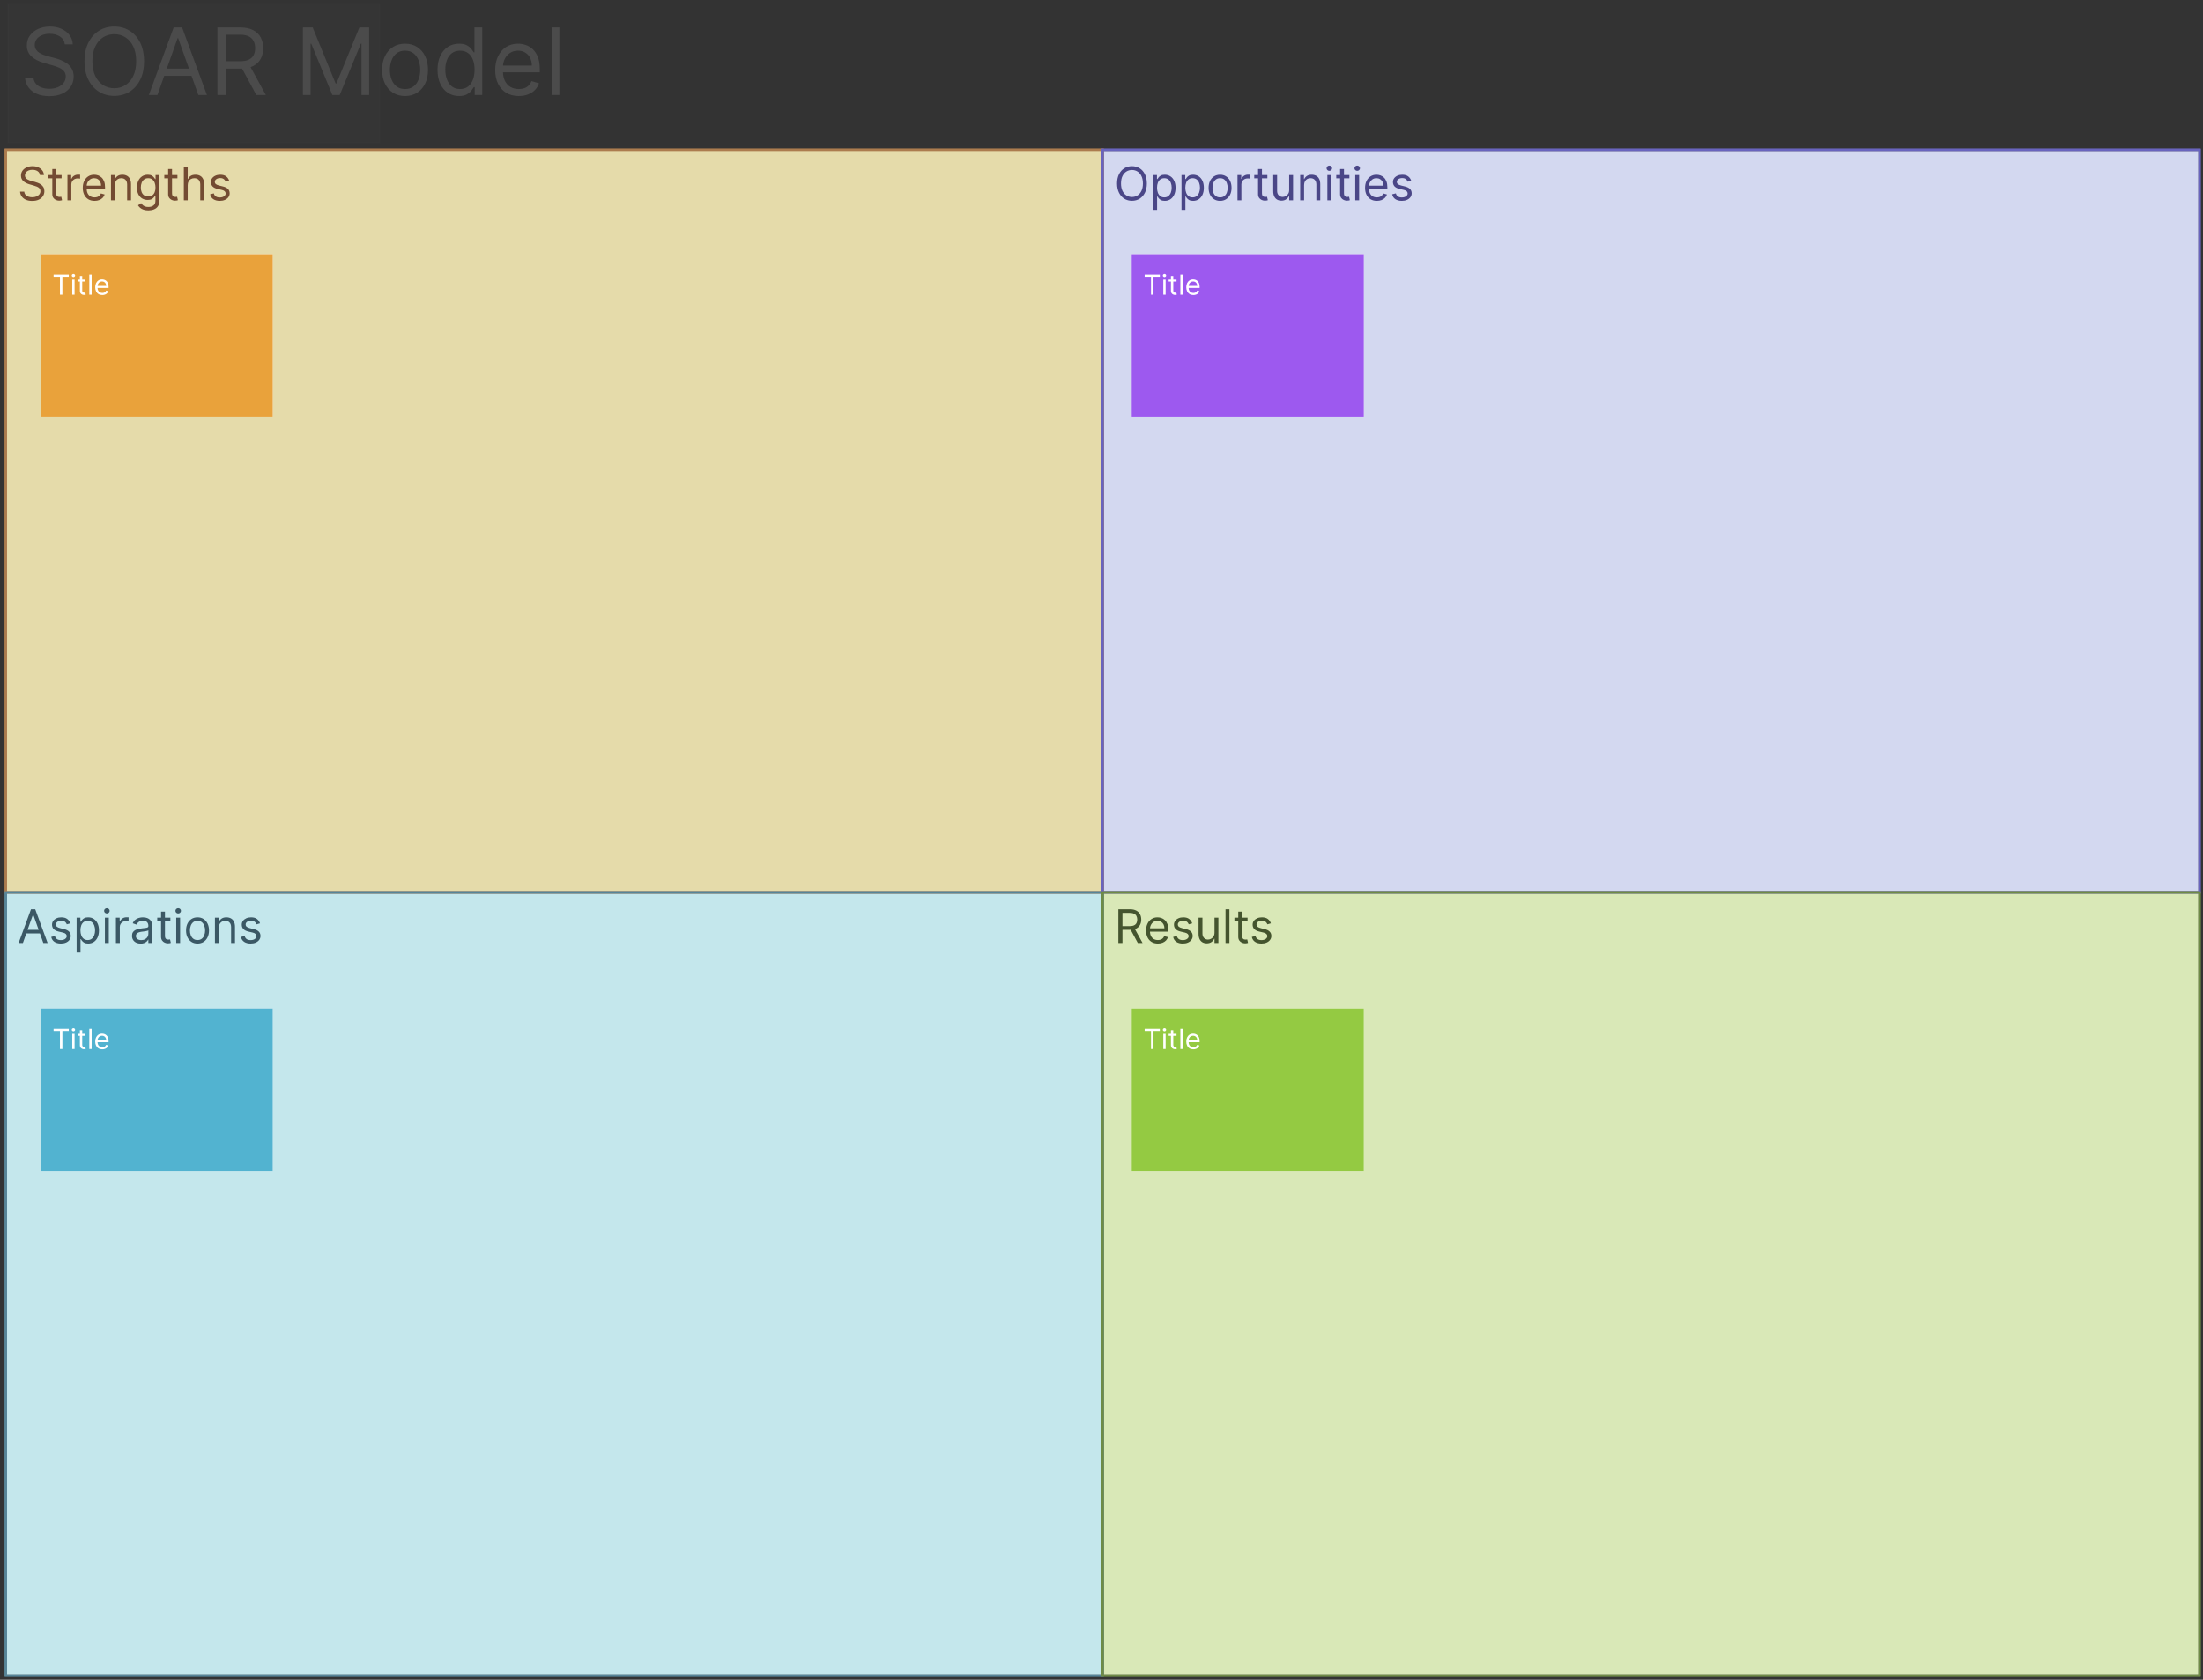
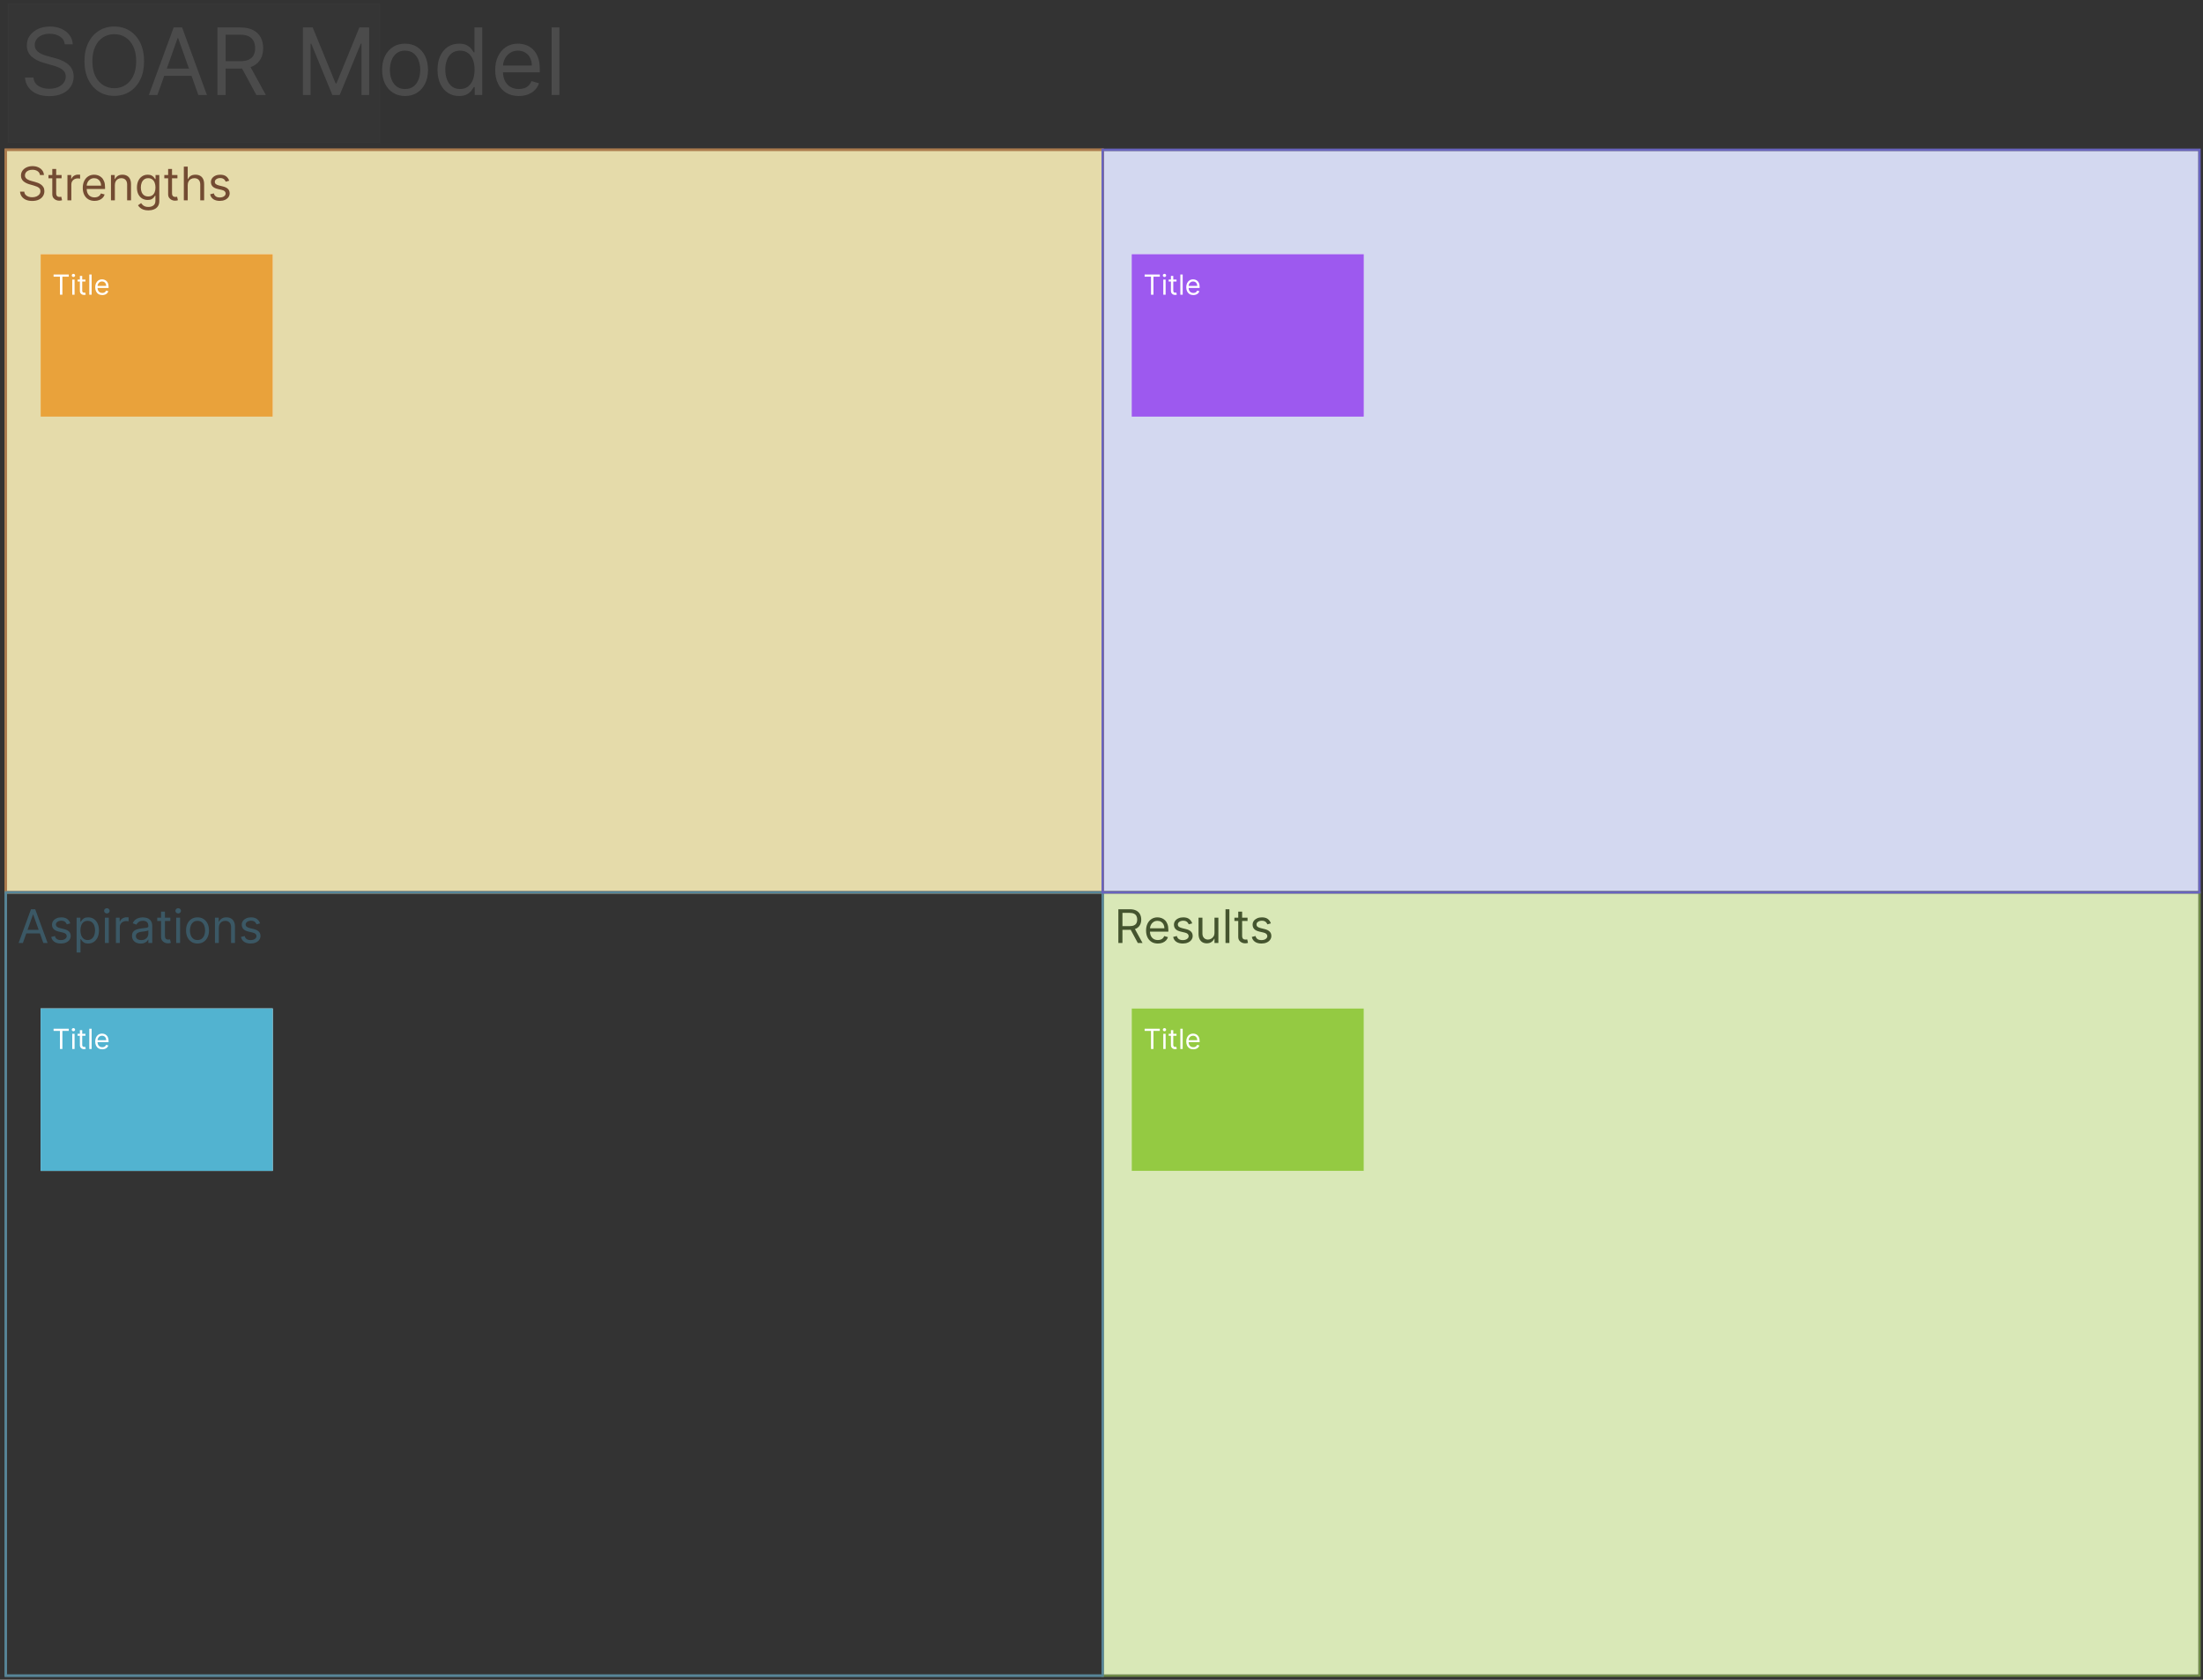
<svg xmlns="http://www.w3.org/2000/svg" width="2520" height="1922" viewBox="0 0 2520 1922" fill="none">
  <rect x="0" y="0" width="2520" height="1922" fill="#333333" stroke="none" />
  <path d="M1261.33 171.34H6.639V1021.08H1261.33V171.34Z" fill="#E5DBAA" stroke="#AC7C4E" stroke-width="2.655" />
-   <path d="M1260 172.668H7.966V1019.75H1260V172.668Z" fill="#E5DBAA" />
-   <path d="M2516.02 171.34H1261.33V1021.08H2516.02V171.34Z" stroke="#6964BE" stroke-width="2.655" />
  <path d="M2514.69 172.668H1262.66V1019.75H2514.69V172.668Z" fill="#D3D8F0" />
  <path d="M1261.33 1021.08H6.639V1917.28H1261.33V1021.08Z" stroke="#578598" stroke-width="2.655" />
-   <path d="M1260 1022.4H7.966V1915.95H1260V1022.4Z" fill="#C4E7EC" />
+   <path d="M1260 1022.4H7.966H1260V1022.4Z" fill="#C4E7EC" />
  <path d="M2516.02 1021.08H1261.33V1917.28H2516.02V1021.08Z" stroke="#6F8B47" stroke-width="2.655" />
  <path d="M2514.69 1022.4H1262.66V1915.95H2514.69V1022.4Z" fill="#D9E8B7" />
  <path d="M1261.33 171.34H6.639V1021.08H1261.33V171.34Z" stroke="#AC7C4E" stroke-width="2.655" />
  <path d="M1261.33 1021.08H6.639V1917.28H1261.33V1021.08Z" stroke="#578598" stroke-width="2.655" />
  <path d="M2516.02 171.34H1261.33V1021.08H2516.02V171.34Z" stroke="#6964BE" stroke-width="2.655" />
-   <path d="M2516.02 1021.08H1261.33V1917.28H2516.02V1021.08Z" stroke="#6F8B47" stroke-width="2.655" />
  <path d="M45.716 200.274C45.49 198.363 44.572 196.879 42.962 195.823C41.353 194.767 39.379 194.239 37.041 194.239C35.331 194.239 33.834 194.515 32.552 195.069C31.282 195.622 30.289 196.383 29.572 197.351C28.868 198.319 28.516 199.419 28.516 200.651C28.516 201.682 28.761 202.568 29.252 203.31C29.754 204.04 30.396 204.649 31.175 205.14C31.955 205.617 32.772 206.013 33.627 206.328C34.482 206.63 35.268 206.875 35.984 207.063L39.907 208.119C40.913 208.384 42.032 208.748 43.264 209.213C44.509 209.679 45.697 210.313 46.829 211.118C47.973 211.91 48.916 212.929 49.658 214.173C50.399 215.418 50.77 216.946 50.77 218.756C50.77 220.843 50.223 222.729 49.13 224.414C48.048 226.099 46.464 227.438 44.377 228.431C42.302 229.424 39.781 229.921 36.814 229.921C34.048 229.921 31.653 229.475 29.629 228.582C27.617 227.689 26.033 226.445 24.876 224.848C23.732 223.251 23.084 221.397 22.933 219.284H27.762C27.887 220.743 28.378 221.95 29.233 222.905C30.1 223.848 31.194 224.552 32.514 225.018C33.847 225.47 35.28 225.697 36.814 225.697C38.6 225.697 40.203 225.407 41.623 224.829C43.044 224.238 44.169 223.421 44.999 222.377C45.829 221.321 46.244 220.089 46.244 218.681C46.244 217.398 45.886 216.355 45.169 215.55C44.452 214.745 43.509 214.092 42.34 213.589C41.171 213.086 39.907 212.646 38.549 212.269L33.797 210.911C30.779 210.043 28.39 208.805 26.63 207.195C24.87 205.586 23.99 203.48 23.99 200.877C23.99 198.715 24.574 196.829 25.744 195.22C26.925 193.598 28.51 192.34 30.496 191.448C32.495 190.542 34.727 190.09 37.191 190.09C39.681 190.09 41.894 190.536 43.83 191.429C45.766 192.309 47.3 193.516 48.432 195.05C49.576 196.584 50.179 198.325 50.242 200.274H45.716ZM70.455 200.274V204.046H55.443V200.274H70.455ZM59.818 193.334H64.269V220.944C64.269 222.201 64.451 223.144 64.816 223.773C65.193 224.389 65.671 224.804 66.249 225.018C66.84 225.219 67.463 225.319 68.116 225.319C68.607 225.319 69.009 225.294 69.323 225.244C69.638 225.181 69.889 225.131 70.078 225.093L70.983 229.091C70.681 229.204 70.26 229.318 69.719 229.431C69.179 229.557 68.493 229.619 67.664 229.619C66.406 229.619 65.174 229.349 63.967 228.808C62.773 228.268 61.779 227.444 60.987 226.338C60.208 225.231 59.818 223.836 59.818 222.151V193.334ZM77.15 229.242V200.274H81.45V204.649H81.752C82.28 203.216 83.235 202.053 84.618 201.16C86.001 200.268 87.561 199.821 89.296 199.821C89.623 199.821 90.031 199.828 90.522 199.84C91.012 199.853 91.383 199.872 91.634 199.897V204.423C91.483 204.385 91.138 204.329 90.597 204.253C90.069 204.165 89.509 204.121 88.918 204.121C87.51 204.121 86.253 204.417 85.147 205.008C84.053 205.586 83.185 206.391 82.544 207.422C81.915 208.44 81.601 209.603 81.601 210.911V229.242H77.15ZM108.174 229.846C105.383 229.846 102.975 229.23 100.951 227.997C98.939 226.753 97.386 225.018 96.293 222.792C95.211 220.554 94.671 217.952 94.671 214.984C94.671 212.017 95.211 209.402 96.293 207.139C97.386 204.863 98.908 203.09 100.857 201.82C102.818 200.538 105.106 199.897 107.721 199.897C109.23 199.897 110.72 200.148 112.191 200.651C113.662 201.154 115.001 201.971 116.208 203.103C117.415 204.222 118.377 205.705 119.094 207.554C119.81 209.402 120.169 211.678 120.169 214.381V216.267H97.839V212.419H115.642C115.642 210.785 115.316 209.326 114.662 208.044C114.021 206.762 113.103 205.749 111.908 205.008C110.726 204.266 109.331 203.895 107.721 203.895C105.949 203.895 104.415 204.335 103.12 205.215C101.837 206.083 100.85 207.214 100.159 208.61C99.467 210.005 99.121 211.502 99.121 213.098V215.663C99.121 217.851 99.499 219.706 100.253 221.227C101.02 222.736 102.082 223.886 103.44 224.678C104.798 225.458 106.376 225.847 108.174 225.847C109.343 225.847 110.399 225.684 111.342 225.357C112.298 225.018 113.122 224.515 113.813 223.848C114.505 223.169 115.039 222.327 115.416 221.321L119.716 222.528C119.263 223.987 118.503 225.269 117.434 226.376C116.365 227.469 115.045 228.324 113.474 228.94C111.902 229.544 110.135 229.846 108.174 229.846ZM131.39 211.816V229.242H126.939V200.274H131.239V204.8H131.617C132.295 203.329 133.326 202.147 134.709 201.255C136.093 200.349 137.878 199.897 140.066 199.897C142.027 199.897 143.743 200.299 145.214 201.104C146.685 201.896 147.829 203.103 148.647 204.725C149.464 206.334 149.873 208.371 149.873 210.835V229.242H145.422V211.137C145.422 208.861 144.831 207.088 143.649 205.819C142.467 204.536 140.845 203.895 138.783 203.895C137.362 203.895 136.093 204.203 134.974 204.819C133.867 205.435 132.993 206.334 132.352 207.516C131.711 208.698 131.39 210.131 131.39 211.816ZM169.699 240.709C167.549 240.709 165.7 240.432 164.154 239.879C162.607 239.338 161.319 238.622 160.288 237.729C159.269 236.849 158.458 235.906 157.855 234.9L161.4 232.411C161.803 232.939 162.312 233.542 162.928 234.221C163.544 234.913 164.387 235.51 165.455 236.013C166.537 236.528 167.951 236.786 169.699 236.786C172.037 236.786 173.967 236.22 175.489 235.089C177.01 233.957 177.771 232.184 177.771 229.77V223.886H177.393C177.066 224.414 176.601 225.068 175.998 225.847C175.407 226.614 174.552 227.3 173.433 227.903C172.326 228.494 170.83 228.79 168.944 228.79C166.606 228.79 164.506 228.236 162.645 227.13C160.797 226.023 159.332 224.414 158.251 222.302C157.182 220.19 156.648 217.625 156.648 214.607C156.648 211.64 157.17 209.056 158.213 206.856C159.257 204.643 160.709 202.933 162.57 201.726C164.431 200.506 166.581 199.897 169.02 199.897C170.906 199.897 172.402 200.211 173.508 200.84C174.627 201.456 175.482 202.16 176.073 202.952C176.677 203.731 177.142 204.373 177.469 204.876H177.921V200.274H182.221V230.072C182.221 232.561 181.656 234.586 180.524 236.145C179.405 237.716 177.896 238.867 175.998 239.596C174.112 240.338 172.012 240.709 169.699 240.709ZM169.548 224.791C171.333 224.791 172.842 224.383 174.074 223.565C175.306 222.748 176.243 221.573 176.884 220.039C177.525 218.505 177.846 216.669 177.846 214.532C177.846 212.445 177.532 210.603 176.903 209.006C176.274 207.409 175.344 206.158 174.112 205.253C172.88 204.348 171.358 203.895 169.548 203.895C167.662 203.895 166.09 204.373 164.833 205.328C163.588 206.284 162.651 207.566 162.023 209.176C161.407 210.785 161.099 212.57 161.099 214.532C161.099 216.543 161.413 218.322 162.042 219.869C162.683 221.403 163.626 222.61 164.871 223.49C166.128 224.358 167.687 224.791 169.548 224.791ZM202.967 200.274V204.046H187.955V200.274H202.967ZM192.33 193.334H196.781V220.944C196.781 222.201 196.963 223.144 197.328 223.773C197.705 224.389 198.183 224.804 198.761 225.018C199.352 225.219 199.975 225.319 200.628 225.319C201.119 225.319 201.521 225.294 201.835 225.244C202.15 225.181 202.401 225.131 202.59 225.093L203.495 229.091C203.193 229.204 202.772 229.318 202.231 229.431C201.691 229.557 201.006 229.619 200.176 229.619C198.918 229.619 197.686 229.349 196.479 228.808C195.285 228.268 194.292 227.444 193.499 226.338C192.72 225.231 192.33 223.836 192.33 222.151V193.334ZM214.735 211.816V229.242H210.284V190.618H214.735V204.8H215.113C215.791 203.304 216.81 202.116 218.168 201.236C219.538 200.343 221.361 199.897 223.637 199.897C225.611 199.897 227.34 200.293 228.823 201.085C230.307 201.864 231.457 203.065 232.275 204.687C233.105 206.296 233.519 208.346 233.519 210.835V229.242H229.069V211.137C229.069 208.836 228.471 207.057 227.277 205.8C226.095 204.53 224.454 203.895 222.355 203.895C220.896 203.895 219.589 204.203 218.432 204.819C217.288 205.435 216.382 206.334 215.716 207.516C215.062 208.698 214.735 210.131 214.735 211.816ZM262.181 206.762L258.183 207.893C257.932 207.227 257.561 206.579 257.07 205.951C256.593 205.309 255.939 204.781 255.109 204.366C254.279 203.952 253.217 203.744 251.922 203.744C250.149 203.744 248.672 204.153 247.49 204.97C246.32 205.775 245.736 206.799 245.736 208.044C245.736 209.15 246.138 210.024 246.943 210.666C247.747 211.307 249.005 211.841 250.715 212.269L255.015 213.325C257.605 213.953 259.535 214.915 260.805 216.21C262.074 217.493 262.709 219.146 262.709 221.17C262.709 222.83 262.232 224.314 261.276 225.621C260.333 226.929 259.013 227.96 257.316 228.714C255.618 229.469 253.644 229.846 251.394 229.846C248.439 229.846 245.993 229.204 244.057 227.922C242.121 226.64 240.895 224.766 240.38 222.302L244.604 221.246C245.007 222.805 245.767 223.974 246.886 224.754C248.018 225.533 249.495 225.923 251.318 225.923C253.393 225.923 255.04 225.483 256.259 224.603C257.492 223.71 258.108 222.641 258.108 221.397C258.108 220.391 257.756 219.548 257.051 218.869C256.347 218.178 255.266 217.662 253.808 217.323L248.98 216.191C246.327 215.563 244.378 214.588 243.133 213.268C241.901 211.935 241.285 210.269 241.285 208.27C241.285 206.636 241.744 205.19 242.662 203.933C243.592 202.675 244.856 201.688 246.452 200.972C248.062 200.255 249.885 199.897 251.922 199.897C254.788 199.897 257.039 200.525 258.673 201.783C260.32 203.04 261.49 204.7 262.181 206.762Z" fill="#734B32" />
-   <path d="M1311.87 209.93C1311.87 214.004 1311.14 217.524 1309.66 220.491C1308.19 223.459 1306.18 225.747 1303.61 227.356C1301.05 228.966 1298.12 229.77 1294.82 229.77C1291.53 229.77 1288.6 228.966 1286.03 227.356C1283.47 225.747 1281.45 223.459 1279.98 220.491C1278.51 217.524 1277.77 214.004 1277.77 209.93C1277.77 205.856 1278.51 202.336 1279.98 199.369C1281.45 196.401 1283.47 194.113 1286.03 192.504C1288.6 190.894 1291.53 190.09 1294.82 190.09C1298.12 190.09 1301.05 190.894 1303.61 192.504C1306.18 194.113 1308.19 196.401 1309.66 199.369C1311.14 202.336 1311.87 205.856 1311.87 209.93ZM1307.35 209.93C1307.35 206.586 1306.79 203.763 1305.67 201.462C1304.56 199.161 1303.06 197.42 1301.16 196.238C1299.27 195.056 1297.16 194.465 1294.82 194.465C1292.48 194.465 1290.37 195.056 1288.47 196.238C1286.58 197.42 1285.08 199.161 1283.96 201.462C1282.85 203.763 1282.3 206.586 1282.3 209.93C1282.3 213.274 1282.85 216.097 1283.96 218.398C1285.08 220.699 1286.58 222.44 1288.47 223.622C1290.37 224.804 1292.48 225.395 1294.82 225.395C1297.16 225.395 1299.27 224.804 1301.16 223.622C1303.06 222.44 1304.56 220.699 1305.67 218.398C1306.79 216.097 1307.35 213.274 1307.35 209.93ZM1319.13 240.105V200.274H1323.43V204.876H1323.96C1324.29 204.373 1324.74 203.731 1325.32 202.952C1325.91 202.16 1326.75 201.456 1327.85 200.84C1328.95 200.211 1330.45 199.897 1332.33 199.897C1334.77 199.897 1336.92 200.506 1338.78 201.726C1340.64 202.946 1342.1 204.674 1343.14 206.912C1344.18 209.15 1344.71 211.791 1344.71 214.833C1344.71 217.901 1344.18 220.561 1343.14 222.811C1342.1 225.049 1340.65 226.784 1338.8 228.016C1336.95 229.236 1334.82 229.846 1332.41 229.846C1330.55 229.846 1329.06 229.538 1327.94 228.922C1326.82 228.293 1325.96 227.583 1325.36 226.79C1324.75 225.986 1324.29 225.319 1323.96 224.791H1323.58V240.105H1319.13ZM1323.51 214.758C1323.51 216.946 1323.83 218.876 1324.47 220.548C1325.11 222.208 1326.05 223.509 1327.28 224.452C1328.51 225.382 1330.02 225.847 1331.81 225.847C1333.67 225.847 1335.22 225.357 1336.46 224.376C1337.72 223.383 1338.66 222.05 1339.29 220.378C1339.93 218.693 1340.26 216.82 1340.26 214.758C1340.26 212.721 1339.94 210.886 1339.31 209.251C1338.7 207.604 1337.76 206.303 1336.5 205.347C1335.26 204.379 1333.69 203.895 1331.81 203.895C1330 203.895 1328.47 204.354 1327.24 205.272C1326.01 206.177 1325.08 207.447 1324.45 209.081C1323.82 210.703 1323.51 212.595 1323.51 214.758ZM1351.5 240.105V200.274H1355.8V204.876H1356.32C1356.65 204.373 1357.1 203.731 1357.68 202.952C1358.27 202.16 1359.11 201.456 1360.21 200.84C1361.31 200.211 1362.81 199.897 1364.7 199.897C1367.14 199.897 1369.29 200.506 1371.15 201.726C1373.01 202.946 1374.46 204.674 1375.5 206.912C1376.55 209.15 1377.07 211.791 1377.07 214.833C1377.07 217.901 1376.55 220.561 1375.5 222.811C1374.46 225.049 1373.01 226.784 1371.17 228.016C1369.32 229.236 1367.19 229.846 1364.77 229.846C1362.91 229.846 1361.42 229.538 1360.3 228.922C1359.18 228.293 1358.32 227.583 1357.72 226.79C1357.12 225.986 1356.65 225.319 1356.32 224.791H1355.95V240.105H1351.5ZM1355.87 214.758C1355.87 216.946 1356.19 218.876 1356.83 220.548C1357.47 222.208 1358.41 223.509 1359.64 224.452C1360.87 225.382 1362.38 225.847 1364.17 225.847C1366.03 225.847 1367.58 225.357 1368.83 224.376C1370.08 223.383 1371.03 222.05 1371.66 220.378C1372.3 218.693 1372.62 216.82 1372.62 214.758C1372.62 212.721 1372.3 210.886 1371.68 209.251C1371.06 207.604 1370.12 206.303 1368.87 205.347C1367.62 204.379 1366.06 203.895 1364.17 203.895C1362.36 203.895 1360.84 204.354 1359.61 205.272C1358.37 206.177 1357.44 207.447 1356.81 209.081C1356.19 210.703 1355.87 212.595 1355.87 214.758ZM1395.63 229.846C1393.01 229.846 1390.72 229.223 1388.74 227.979C1386.78 226.734 1385.25 224.992 1384.14 222.754C1383.05 220.516 1382.5 217.901 1382.5 214.909C1382.5 211.891 1383.05 209.257 1384.14 207.007C1385.25 204.756 1386.78 203.009 1388.74 201.764C1390.72 200.519 1393.01 199.897 1395.63 199.897C1398.24 199.897 1400.53 200.519 1402.49 201.764C1404.47 203.009 1406 204.756 1407.09 207.007C1408.2 209.257 1408.75 211.891 1408.75 214.909C1408.75 217.901 1408.2 220.516 1407.09 222.754C1406 224.992 1404.47 226.734 1402.49 227.979C1400.53 229.223 1398.24 229.846 1395.63 229.846ZM1395.63 225.847C1397.61 225.847 1399.25 225.338 1400.53 224.32C1401.81 223.301 1402.76 221.962 1403.38 220.303C1403.99 218.643 1404.3 216.845 1404.3 214.909C1404.3 212.973 1403.99 211.168 1403.38 209.496C1402.76 207.824 1401.81 206.472 1400.53 205.441C1399.25 204.41 1397.61 203.895 1395.63 203.895C1393.64 203.895 1392.01 204.41 1390.72 205.441C1389.44 206.472 1388.49 207.824 1387.88 209.496C1387.26 211.168 1386.95 212.973 1386.95 214.909C1386.95 216.845 1387.26 218.643 1387.88 220.303C1388.49 221.962 1389.44 223.301 1390.72 224.32C1392.01 225.338 1393.64 225.847 1395.63 225.847ZM1415.55 229.242V200.274H1419.85V204.649H1420.15C1420.68 203.216 1421.63 202.053 1423.02 201.16C1424.4 200.268 1425.96 199.821 1427.69 199.821C1428.02 199.821 1428.43 199.828 1428.92 199.84C1429.41 199.853 1429.78 199.872 1430.03 199.897V204.423C1429.88 204.385 1429.53 204.329 1428.99 204.253C1428.47 204.165 1427.91 204.121 1427.32 204.121C1425.91 204.121 1424.65 204.417 1423.54 205.008C1422.45 205.586 1421.58 206.391 1420.94 207.422C1420.31 208.44 1420 209.603 1420 210.911V229.242H1415.55ZM1449.72 200.274V204.046H1434.71V200.274H1449.72ZM1439.08 193.334H1443.53V220.944C1443.53 222.201 1443.72 223.144 1444.08 223.773C1444.46 224.389 1444.94 224.804 1445.52 225.018C1446.11 225.219 1446.73 225.319 1447.38 225.319C1447.87 225.319 1448.27 225.294 1448.59 225.244C1448.9 225.181 1449.15 225.131 1449.34 225.093L1450.25 229.091C1449.95 229.204 1449.53 229.318 1448.99 229.431C1448.44 229.557 1447.76 229.619 1446.93 229.619C1445.67 229.619 1444.44 229.349 1443.23 228.808C1442.04 228.268 1441.05 227.444 1440.25 226.338C1439.47 225.231 1439.08 223.836 1439.08 222.151V193.334ZM1474.67 217.398V200.274H1479.12V229.242H1474.67V224.339H1474.37C1473.69 225.81 1472.64 227.061 1471.2 228.092C1469.77 229.11 1467.96 229.619 1465.77 229.619C1463.96 229.619 1462.35 229.223 1460.94 228.431C1459.53 227.627 1458.43 226.42 1457.62 224.81C1456.82 223.188 1456.42 221.145 1456.42 218.681V200.274H1460.87V218.379C1460.87 220.491 1461.46 222.176 1462.64 223.433C1463.83 224.691 1465.36 225.319 1467.2 225.319C1468.31 225.319 1469.44 225.037 1470.58 224.471C1471.74 223.905 1472.7 223.037 1473.48 221.868C1474.28 220.699 1474.67 219.209 1474.67 217.398ZM1491.73 211.816V229.242H1487.27V200.274H1491.57V204.8H1491.95C1492.63 203.329 1493.66 202.147 1495.05 201.255C1496.43 200.349 1498.21 199.897 1500.4 199.897C1502.36 199.897 1504.08 200.299 1505.55 201.104C1507.02 201.896 1508.16 203.103 1508.98 204.725C1509.8 206.334 1510.21 208.371 1510.21 210.835V229.242H1505.76V211.137C1505.76 208.861 1505.17 207.088 1503.98 205.819C1502.8 204.536 1501.18 203.895 1499.12 203.895C1497.7 203.895 1496.43 204.203 1495.31 204.819C1494.2 205.435 1493.33 206.334 1492.69 207.516C1492.05 208.698 1491.73 210.131 1491.73 211.816ZM1518.34 229.242V200.274H1522.79V229.242H1518.34ZM1520.6 195.446C1519.74 195.446 1518.99 195.15 1518.36 194.559C1517.74 193.969 1517.44 193.258 1517.44 192.428C1517.44 191.598 1517.74 190.888 1518.36 190.297C1518.99 189.706 1519.74 189.411 1520.6 189.411C1521.47 189.411 1522.21 189.706 1522.83 190.297C1523.46 190.888 1523.77 191.598 1523.77 192.428C1523.77 193.258 1523.46 193.969 1522.83 194.559C1522.21 195.15 1521.47 195.446 1520.6 195.446ZM1543.54 200.274V204.046H1528.53V200.274H1543.54ZM1532.91 193.334H1537.36V220.944C1537.36 222.201 1537.54 223.144 1537.9 223.773C1538.28 224.389 1538.76 224.804 1539.34 225.018C1539.93 225.219 1540.55 225.319 1541.2 225.319C1541.69 225.319 1542.1 225.294 1542.41 225.244C1542.73 225.181 1542.98 225.131 1543.17 225.093L1544.07 229.091C1543.77 229.204 1543.35 229.318 1542.81 229.431C1542.27 229.557 1541.58 229.619 1540.75 229.619C1539.49 229.619 1538.26 229.349 1537.05 228.808C1535.86 228.268 1534.87 227.444 1534.07 226.338C1533.3 225.231 1532.91 223.836 1532.91 222.151V193.334ZM1550.24 229.242V200.274H1554.69V229.242H1550.24ZM1552.5 195.446C1551.63 195.446 1550.89 195.15 1550.26 194.559C1549.64 193.969 1549.33 193.258 1549.33 192.428C1549.33 191.598 1549.64 190.888 1550.26 190.297C1550.89 189.706 1551.63 189.411 1552.5 189.411C1553.37 189.411 1554.11 189.706 1554.73 190.297C1555.35 190.888 1555.67 191.598 1555.67 192.428C1555.67 193.258 1555.35 193.969 1554.73 194.559C1554.11 195.15 1553.37 195.446 1552.5 195.446ZM1574.99 229.846C1572.19 229.846 1569.79 229.23 1567.76 227.997C1565.75 226.753 1564.2 225.018 1563.1 222.792C1562.02 220.554 1561.48 217.952 1561.48 214.984C1561.48 212.017 1562.02 209.402 1563.1 207.139C1564.2 204.863 1565.72 203.09 1567.67 201.82C1569.63 200.538 1571.92 199.897 1574.53 199.897C1576.04 199.897 1577.53 200.148 1579 200.651C1580.47 201.154 1581.81 201.971 1583.02 203.103C1584.23 204.222 1585.19 205.705 1585.91 207.554C1586.62 209.402 1586.98 211.678 1586.98 214.381V216.267H1564.65V212.419H1582.45C1582.45 210.785 1582.13 209.326 1581.47 208.044C1580.83 206.762 1579.91 205.749 1578.72 205.008C1577.54 204.266 1576.14 203.895 1574.53 203.895C1572.76 203.895 1571.23 204.335 1569.93 205.215C1568.65 206.083 1567.66 207.214 1566.97 208.61C1566.28 210.005 1565.93 211.502 1565.93 213.098V215.663C1565.93 217.851 1566.31 219.706 1567.06 221.227C1567.83 222.736 1568.89 223.886 1570.25 224.678C1571.61 225.458 1573.19 225.847 1574.99 225.847C1576.16 225.847 1577.21 225.684 1578.15 225.357C1579.11 225.018 1579.93 224.515 1580.62 223.848C1581.32 223.169 1581.85 222.327 1582.23 221.321L1586.53 222.528C1586.08 223.987 1585.31 225.269 1584.25 226.376C1583.18 227.469 1581.86 228.324 1580.29 228.94C1578.71 229.544 1576.95 229.846 1574.99 229.846ZM1614.27 206.762L1610.27 207.893C1610.02 207.227 1609.65 206.579 1609.16 205.951C1608.68 205.309 1608.03 204.781 1607.2 204.366C1606.37 203.952 1605.31 203.744 1604.01 203.744C1602.24 203.744 1600.76 204.153 1599.58 204.97C1598.41 205.775 1597.82 206.799 1597.82 208.044C1597.82 209.15 1598.23 210.024 1599.03 210.666C1599.84 211.307 1601.09 211.841 1602.8 212.269L1607.1 213.325C1609.69 213.953 1611.62 214.915 1612.89 216.21C1614.16 217.493 1614.8 219.146 1614.8 221.17C1614.8 222.83 1614.32 224.314 1613.37 225.621C1612.42 226.929 1611.1 227.96 1609.4 228.714C1607.71 229.469 1605.73 229.846 1603.48 229.846C1600.53 229.846 1598.08 229.204 1596.15 227.922C1594.21 226.64 1592.98 224.766 1592.47 222.302L1596.69 221.246C1597.1 222.805 1597.86 223.974 1598.98 224.754C1600.11 225.533 1601.58 225.923 1603.41 225.923C1605.48 225.923 1607.13 225.483 1608.35 224.603C1609.58 223.71 1610.2 222.641 1610.2 221.397C1610.2 220.391 1609.84 219.548 1609.14 218.869C1608.44 218.178 1607.36 217.662 1605.9 217.323L1601.07 216.191C1598.42 215.563 1596.47 214.588 1595.22 213.268C1593.99 211.935 1593.37 210.269 1593.37 208.27C1593.37 206.636 1593.83 205.19 1594.75 203.933C1595.68 202.675 1596.94 201.688 1598.54 200.972C1600.15 200.255 1601.97 199.897 1604.01 199.897C1606.88 199.897 1609.13 200.525 1610.76 201.783C1612.41 203.04 1613.58 204.7 1614.27 206.762Z" fill="#4A4687" />
  <path d="M26.177 1078.98H21.274L35.456 1040.36H40.284L54.467 1078.98H49.563L38.021 1046.47H37.719L26.177 1078.98ZM27.988 1063.89H47.753V1068.04H27.988V1063.89ZM80.399 1056.5L76.4 1057.63C76.149 1056.97 75.778 1056.32 75.288 1055.69C74.81 1055.05 74.156 1054.52 73.326 1054.1C72.496 1053.69 71.434 1053.48 70.139 1053.48C68.366 1053.48 66.889 1053.89 65.707 1054.71C64.538 1055.51 63.953 1056.54 63.953 1057.78C63.953 1058.89 64.355 1059.76 65.16 1060.4C65.965 1061.05 67.222 1061.58 68.932 1062.01L73.232 1063.06C75.822 1063.69 77.752 1064.65 79.022 1065.95C80.292 1067.23 80.927 1068.88 80.927 1070.91C80.927 1072.57 80.449 1074.05 79.493 1075.36C78.55 1076.67 77.23 1077.7 75.533 1078.45C73.835 1079.21 71.862 1079.58 69.611 1079.58C66.656 1079.58 64.211 1078.94 62.275 1077.66C60.338 1076.38 59.112 1074.5 58.597 1072.04L62.822 1070.98C63.224 1072.54 63.984 1073.71 65.103 1074.49C66.235 1075.27 67.712 1075.66 69.535 1075.66C71.61 1075.66 73.257 1075.22 74.477 1074.34C75.709 1073.45 76.325 1072.38 76.325 1071.13C76.325 1070.13 75.973 1069.29 75.269 1068.61C74.565 1067.92 73.484 1067.4 72.025 1067.06L67.197 1065.93C64.544 1065.3 62.595 1064.33 61.35 1063.01C60.118 1061.67 59.502 1060.01 59.502 1058.01C59.502 1056.37 59.961 1054.93 60.879 1053.67C61.809 1052.41 63.073 1051.43 64.67 1050.71C66.279 1049.99 68.102 1049.63 70.139 1049.63C73.006 1049.63 75.256 1050.26 76.891 1051.52C78.538 1052.78 79.707 1054.44 80.399 1056.5ZM87.627 1089.84V1050.01H91.927V1054.61H92.455C92.781 1054.11 93.234 1053.47 93.812 1052.69C94.403 1051.9 95.246 1051.19 96.34 1050.58C97.446 1049.95 98.942 1049.63 100.828 1049.63C103.267 1049.63 105.417 1050.24 107.278 1051.46C109.139 1052.68 110.591 1054.41 111.635 1056.65C112.678 1058.89 113.2 1061.53 113.2 1064.57C113.2 1067.64 112.678 1070.3 111.635 1072.55C110.591 1074.79 109.145 1076.52 107.297 1077.75C105.449 1078.97 103.318 1079.58 100.904 1079.58C99.043 1079.58 97.553 1079.28 96.434 1078.66C95.315 1078.03 94.454 1077.32 93.85 1076.53C93.247 1075.72 92.781 1075.06 92.455 1074.53H92.077V1089.84H87.627ZM92.002 1064.5C92.002 1066.68 92.323 1068.61 92.964 1070.29C93.605 1071.95 94.542 1073.25 95.774 1074.19C97.006 1075.12 98.515 1075.59 100.3 1075.59C102.161 1075.59 103.714 1075.1 104.959 1074.11C106.216 1073.12 107.159 1071.79 107.787 1070.12C108.429 1068.43 108.749 1066.56 108.749 1064.5C108.749 1062.46 108.435 1060.62 107.806 1058.99C107.19 1057.34 106.254 1056.04 104.996 1055.09C103.751 1054.12 102.186 1053.63 100.3 1053.63C98.49 1053.63 96.968 1054.09 95.736 1055.01C94.504 1055.92 93.574 1057.19 92.945 1058.82C92.316 1060.44 92.002 1062.33 92.002 1064.5ZM119.99 1078.98V1050.01H124.44V1078.98H119.99ZM122.253 1045.18C121.385 1045.18 120.637 1044.89 120.008 1044.3C119.392 1043.71 119.084 1043 119.084 1042.17C119.084 1041.34 119.392 1040.63 120.008 1040.04C120.637 1039.44 121.385 1039.15 122.253 1039.15C123.12 1039.15 123.862 1039.44 124.478 1040.04C125.107 1040.63 125.421 1041.34 125.421 1042.17C125.421 1043 125.107 1043.71 124.478 1044.3C123.862 1044.89 123.12 1045.18 122.253 1045.18ZM132.592 1078.98V1050.01H136.892V1054.39H137.194C137.722 1052.95 138.678 1051.79 140.061 1050.9C141.444 1050.01 143.003 1049.56 144.738 1049.56C145.065 1049.56 145.474 1049.57 145.964 1049.58C146.454 1049.59 146.825 1049.61 147.077 1049.63V1054.16C146.926 1054.12 146.58 1054.07 146.039 1053.99C145.511 1053.9 144.952 1053.86 144.361 1053.86C142.953 1053.86 141.695 1054.15 140.589 1054.75C139.495 1055.32 138.628 1056.13 137.986 1057.16C137.358 1058.18 137.043 1059.34 137.043 1060.65V1078.98H132.592ZM160.877 1079.66C159.041 1079.66 157.376 1079.31 155.879 1078.62C154.383 1077.92 153.195 1076.91 152.315 1075.59C151.435 1074.25 150.995 1072.64 150.995 1070.76C150.995 1069.1 151.322 1067.75 151.975 1066.72C152.629 1065.68 153.503 1064.86 154.597 1064.27C155.691 1063.68 156.898 1063.24 158.218 1062.95C159.551 1062.65 160.89 1062.41 162.235 1062.23C163.995 1062.01 165.422 1061.84 166.516 1061.72C167.623 1061.6 168.427 1061.39 168.93 1061.1C169.446 1060.81 169.703 1060.31 169.703 1059.59V1059.44C169.703 1057.58 169.194 1056.14 168.176 1055.1C167.17 1054.07 165.642 1053.56 163.593 1053.56C161.468 1053.56 159.802 1054.02 158.595 1054.95C157.388 1055.88 156.539 1056.88 156.049 1057.93L151.825 1056.42C152.579 1054.66 153.585 1053.29 154.842 1052.31C156.112 1051.32 157.495 1050.63 158.991 1050.24C160.5 1049.84 161.984 1049.63 163.442 1049.63C164.372 1049.63 165.441 1049.75 166.648 1049.97C167.868 1050.19 169.043 1050.63 170.175 1051.31C171.319 1051.99 172.268 1053.02 173.023 1054.39C173.777 1055.76 174.154 1057.59 174.154 1059.89V1078.98H169.703V1075.06H169.477C169.175 1075.69 168.672 1076.36 167.968 1077.08C167.264 1077.79 166.328 1078.4 165.158 1078.91C163.989 1079.41 162.562 1079.66 160.877 1079.66ZM161.556 1075.66C163.316 1075.66 164.8 1075.32 166.007 1074.62C167.227 1073.93 168.144 1073.04 168.76 1071.95C169.389 1070.85 169.703 1069.7 169.703 1068.49V1064.42C169.515 1064.65 169.1 1064.85 168.459 1065.04C167.83 1065.22 167.101 1065.38 166.271 1065.51C165.454 1065.64 164.655 1065.75 163.876 1065.85C163.109 1065.94 162.486 1066.02 162.009 1066.08C160.852 1066.23 159.771 1066.48 158.765 1066.82C157.772 1067.14 156.967 1067.64 156.351 1068.31C155.747 1068.96 155.446 1069.85 155.446 1070.98C155.446 1072.53 156.018 1073.7 157.162 1074.49C158.319 1075.27 159.783 1075.66 161.556 1075.66ZM194.876 1050.01V1053.78H179.864V1050.01H194.876ZM184.239 1043.07H188.69V1070.68C188.69 1071.94 188.873 1072.88 189.237 1073.51C189.614 1074.13 190.092 1074.54 190.671 1074.76C191.261 1074.96 191.884 1075.06 192.538 1075.06C193.028 1075.06 193.43 1075.03 193.745 1074.98C194.059 1074.92 194.31 1074.87 194.499 1074.83L195.404 1078.83C195.103 1078.94 194.681 1079.06 194.141 1079.17C193.6 1079.29 192.915 1079.36 192.085 1079.36C190.828 1079.36 189.596 1079.09 188.389 1078.55C187.194 1078.01 186.201 1077.18 185.409 1076.08C184.629 1074.97 184.239 1073.57 184.239 1071.89V1043.07ZM201.571 1078.98V1050.01H206.022V1078.98H201.571ZM203.834 1045.18C202.967 1045.18 202.219 1044.89 201.59 1044.3C200.974 1043.71 200.666 1043 200.666 1042.17C200.666 1041.34 200.974 1040.63 201.59 1040.04C202.219 1039.44 202.967 1039.15 203.834 1039.15C204.702 1039.15 205.444 1039.44 206.06 1040.04C206.689 1040.63 207.003 1041.34 207.003 1042.17C207.003 1043 206.689 1043.71 206.06 1044.3C205.444 1044.89 204.702 1045.18 203.834 1045.18ZM225.943 1079.58C223.327 1079.58 221.033 1078.96 219.059 1077.72C217.097 1076.47 215.564 1074.73 214.457 1072.49C213.363 1070.25 212.816 1067.64 212.816 1064.65C212.816 1061.63 213.363 1059 214.457 1056.75C215.564 1054.49 217.097 1052.75 219.059 1051.5C221.033 1050.26 223.327 1049.63 225.943 1049.63C228.558 1049.63 230.846 1050.26 232.808 1051.5C234.781 1052.75 236.315 1054.49 237.409 1056.75C238.516 1059 239.069 1061.63 239.069 1064.65C239.069 1067.64 238.516 1070.25 237.409 1072.49C236.315 1074.73 234.781 1076.47 232.808 1077.72C230.846 1078.96 228.558 1079.58 225.943 1079.58ZM225.943 1075.59C227.929 1075.59 229.564 1075.08 230.846 1074.06C232.129 1073.04 233.078 1071.7 233.694 1070.04C234.31 1068.38 234.618 1066.58 234.618 1064.65C234.618 1062.71 234.31 1060.91 233.694 1059.23C233.078 1057.56 232.129 1056.21 230.846 1055.18C229.564 1054.15 227.929 1053.63 225.943 1053.63C223.956 1053.63 222.322 1054.15 221.039 1055.18C219.757 1056.21 218.807 1057.56 218.191 1059.23C217.575 1060.91 217.267 1062.71 217.267 1064.65C217.267 1066.58 217.575 1068.38 218.191 1070.04C218.807 1071.7 219.757 1073.04 221.039 1074.06C222.322 1075.08 223.956 1075.59 225.943 1075.59ZM250.314 1061.55V1078.98H245.863V1050.01H250.163V1054.54H250.54C251.219 1053.07 252.25 1051.89 253.633 1050.99C255.016 1050.09 256.802 1049.63 258.989 1049.63C260.951 1049.63 262.667 1050.04 264.138 1050.84C265.609 1051.63 266.753 1052.84 267.57 1054.46C268.388 1056.07 268.796 1058.11 268.796 1060.57V1078.98H264.345V1060.88C264.345 1058.6 263.754 1056.83 262.573 1055.56C261.391 1054.27 259.769 1053.63 257.707 1053.63C256.286 1053.63 255.016 1053.94 253.897 1054.56C252.791 1055.17 251.917 1056.07 251.276 1057.25C250.635 1058.44 250.314 1059.87 250.314 1061.55ZM297.449 1056.5L293.45 1057.63C293.199 1056.97 292.828 1056.32 292.338 1055.69C291.86 1055.05 291.206 1054.52 290.376 1054.1C289.547 1053.69 288.484 1053.48 287.189 1053.48C285.416 1053.48 283.939 1053.89 282.757 1054.71C281.588 1055.51 281.003 1056.54 281.003 1057.78C281.003 1058.89 281.405 1059.76 282.21 1060.4C283.015 1061.05 284.272 1061.58 285.982 1062.01L290.282 1063.06C292.872 1063.69 294.802 1064.65 296.072 1065.95C297.342 1067.23 297.977 1068.88 297.977 1070.91C297.977 1072.57 297.499 1074.05 296.543 1075.36C295.6 1076.67 294.28 1077.7 292.583 1078.45C290.886 1079.21 288.912 1079.58 286.661 1079.58C283.706 1079.58 281.261 1078.94 279.325 1077.66C277.388 1076.38 276.162 1074.5 275.647 1072.04L279.872 1070.98C280.274 1072.54 281.035 1073.71 282.154 1074.49C283.285 1075.27 284.762 1075.66 286.586 1075.66C288.66 1075.66 290.307 1075.22 291.527 1074.34C292.759 1073.45 293.375 1072.38 293.375 1071.13C293.375 1070.13 293.023 1069.29 292.319 1068.61C291.615 1067.92 290.533 1067.4 289.075 1067.06L284.247 1065.93C281.594 1065.3 279.645 1064.33 278.401 1063.01C277.168 1061.67 276.552 1060.01 276.552 1058.01C276.552 1056.37 277.011 1054.93 277.929 1053.67C278.859 1052.41 280.123 1051.43 281.72 1050.71C283.329 1049.99 285.152 1049.63 287.189 1049.63C290.056 1049.63 292.306 1050.26 293.941 1051.52C295.588 1052.78 296.757 1054.44 297.449 1056.5Z" fill="#3B5865" />
  <path d="M1279.28 1078.98V1040.36H1292.33C1295.35 1040.36 1297.83 1040.87 1299.76 1041.9C1301.7 1042.92 1303.13 1044.32 1304.06 1046.11C1304.99 1047.89 1305.46 1049.92 1305.46 1052.2C1305.46 1054.48 1304.99 1056.49 1304.06 1058.25C1303.13 1060.01 1301.71 1061.4 1299.78 1062.4C1297.86 1063.4 1295.4 1063.89 1292.41 1063.89H1281.85V1059.67H1292.26C1294.32 1059.67 1295.98 1059.37 1297.24 1058.76C1298.51 1058.16 1299.42 1057.3 1299.99 1056.2C1300.57 1055.08 1300.86 1053.75 1300.86 1052.2C1300.86 1050.65 1300.57 1049.3 1299.99 1048.15C1299.41 1046.99 1298.49 1046.1 1297.22 1045.47C1295.95 1044.83 1294.27 1044.51 1292.18 1044.51H1283.96V1078.98H1279.28ZM1297.46 1061.63L1306.97 1078.98H1301.54L1292.18 1061.63H1297.46ZM1324.48 1079.58C1321.69 1079.58 1319.28 1078.97 1317.26 1077.74C1315.25 1076.49 1313.7 1074.76 1312.6 1072.53C1311.52 1070.29 1310.98 1067.69 1310.98 1064.72C1310.98 1061.76 1311.52 1059.14 1312.6 1056.88C1313.7 1054.6 1315.22 1052.83 1317.17 1051.56C1319.13 1050.28 1321.42 1049.63 1324.03 1049.63C1325.54 1049.63 1327.03 1049.89 1328.5 1050.39C1329.97 1050.89 1331.31 1051.71 1332.52 1052.84C1333.73 1053.96 1334.69 1055.44 1335.4 1057.29C1336.12 1059.14 1336.48 1061.42 1336.48 1064.12V1066.01H1314.15V1062.16H1331.95C1331.95 1060.52 1331.63 1059.06 1330.97 1057.78C1330.33 1056.5 1329.41 1055.49 1328.22 1054.75C1327.04 1054 1325.64 1053.63 1324.03 1053.63C1322.26 1053.63 1320.72 1054.07 1319.43 1054.95C1318.15 1055.82 1317.16 1056.95 1316.47 1058.35C1315.78 1059.74 1315.43 1061.24 1315.43 1062.84V1065.4C1315.43 1067.59 1315.81 1069.44 1316.56 1070.97C1317.33 1072.47 1318.39 1073.62 1319.75 1074.42C1321.11 1075.2 1322.69 1075.59 1324.48 1075.59C1325.65 1075.59 1326.71 1075.42 1327.65 1075.1C1328.61 1074.76 1329.43 1074.25 1330.12 1073.59C1330.81 1072.91 1331.35 1072.07 1331.73 1071.06L1336.03 1072.27C1335.57 1073.72 1334.81 1075.01 1333.74 1076.11C1332.68 1077.21 1331.35 1078.06 1329.78 1078.68C1328.21 1079.28 1326.45 1079.58 1324.48 1079.58ZM1363.77 1056.5L1359.77 1057.63C1359.52 1056.97 1359.15 1056.32 1358.66 1055.69C1358.18 1055.05 1357.53 1054.52 1356.7 1054.1C1355.87 1053.69 1354.8 1053.48 1353.51 1053.48C1351.74 1053.48 1350.26 1053.89 1349.08 1054.71C1347.91 1055.51 1347.32 1056.54 1347.32 1057.78C1347.32 1058.89 1347.73 1059.76 1348.53 1060.4C1349.33 1061.05 1350.59 1061.58 1352.3 1062.01L1356.6 1063.06C1359.19 1063.69 1361.12 1064.65 1362.39 1065.95C1363.66 1067.23 1364.3 1068.88 1364.3 1070.91C1364.3 1072.57 1363.82 1074.05 1362.86 1075.36C1361.92 1076.67 1360.6 1077.7 1358.9 1078.45C1357.21 1079.21 1355.23 1079.58 1352.98 1079.58C1350.03 1079.58 1347.58 1078.94 1345.64 1077.66C1343.71 1076.38 1342.48 1074.5 1341.97 1072.04L1346.19 1070.98C1346.59 1072.54 1347.35 1073.71 1348.47 1074.49C1349.6 1075.27 1351.08 1075.66 1352.91 1075.66C1354.98 1075.66 1356.63 1075.22 1357.85 1074.34C1359.08 1073.45 1359.69 1072.38 1359.69 1071.13C1359.69 1070.13 1359.34 1069.29 1358.64 1068.61C1357.93 1067.92 1356.85 1067.4 1355.39 1067.06L1350.57 1065.93C1347.91 1065.3 1345.96 1064.33 1344.72 1063.01C1343.49 1061.67 1342.87 1060.01 1342.87 1058.01C1342.87 1056.37 1343.33 1054.93 1344.25 1053.67C1345.18 1052.41 1346.44 1051.43 1348.04 1050.71C1349.65 1049.99 1351.47 1049.63 1353.51 1049.63C1356.38 1049.63 1358.63 1050.26 1360.26 1051.52C1361.91 1052.78 1363.08 1054.44 1363.77 1056.5ZM1389.25 1067.14V1050.01H1393.7V1078.98H1389.25V1074.08H1388.95C1388.27 1075.55 1387.22 1076.8 1385.78 1077.83C1384.35 1078.85 1382.54 1079.36 1380.35 1079.36C1378.54 1079.36 1376.93 1078.96 1375.52 1078.17C1374.11 1077.36 1373.01 1076.16 1372.2 1074.55C1371.4 1072.93 1371 1070.88 1371 1068.42V1050.01H1375.45V1068.12C1375.45 1070.23 1376.04 1071.91 1377.22 1073.17C1378.41 1074.43 1379.94 1075.06 1381.78 1075.06C1382.89 1075.06 1384.02 1074.77 1385.16 1074.21C1386.32 1073.64 1387.28 1072.78 1388.06 1071.61C1388.86 1070.44 1389.25 1068.95 1389.25 1067.14ZM1406.31 1040.36V1078.98H1401.86V1040.36H1406.31ZM1427.06 1050.01V1053.78H1412.04V1050.01H1427.06ZM1416.42 1043.07H1420.87V1070.68C1420.87 1071.94 1421.05 1072.88 1421.42 1073.51C1421.79 1074.13 1422.27 1074.54 1422.85 1074.76C1423.44 1074.96 1424.06 1075.06 1424.72 1075.06C1425.21 1075.06 1425.61 1075.03 1425.92 1074.98C1426.24 1074.92 1426.49 1074.87 1426.68 1074.83L1427.58 1078.83C1427.28 1078.94 1426.86 1079.06 1426.32 1079.17C1425.78 1079.29 1425.09 1079.36 1424.27 1079.36C1423.01 1079.36 1421.78 1079.09 1420.57 1078.55C1419.37 1078.01 1418.38 1077.18 1417.59 1076.08C1416.81 1074.97 1416.42 1073.57 1416.42 1071.89V1043.07ZM1453.75 1056.5L1449.75 1057.63C1449.5 1056.97 1449.13 1056.32 1448.64 1055.69C1448.16 1055.05 1447.51 1054.52 1446.68 1054.1C1445.85 1053.69 1444.79 1053.48 1443.49 1053.48C1441.72 1053.48 1440.24 1053.89 1439.06 1054.71C1437.89 1055.51 1437.31 1056.54 1437.31 1057.78C1437.31 1058.89 1437.71 1059.76 1438.51 1060.4C1439.32 1061.05 1440.58 1061.58 1442.29 1062.01L1446.59 1063.06C1449.18 1063.69 1451.11 1064.65 1452.38 1065.95C1453.65 1067.23 1454.28 1068.88 1454.28 1070.91C1454.28 1072.57 1453.8 1074.05 1452.85 1075.36C1451.9 1076.67 1450.58 1077.7 1448.89 1078.45C1447.19 1079.21 1445.21 1079.58 1442.96 1079.58C1440.01 1079.58 1437.56 1078.94 1435.63 1077.66C1433.69 1076.38 1432.47 1074.5 1431.95 1072.04L1436.17 1070.98C1436.58 1072.54 1437.34 1073.71 1438.46 1074.49C1439.59 1075.27 1441.07 1075.66 1442.89 1075.66C1444.96 1075.66 1446.61 1075.22 1447.83 1074.34C1449.06 1073.45 1449.68 1072.38 1449.68 1071.13C1449.68 1070.13 1449.33 1069.29 1448.62 1068.61C1447.92 1067.92 1446.84 1067.4 1445.38 1067.06L1440.55 1065.93C1437.9 1065.3 1435.95 1064.33 1434.7 1063.01C1433.47 1061.67 1432.86 1060.01 1432.86 1058.01C1432.86 1056.37 1433.31 1054.93 1434.23 1053.67C1435.16 1052.41 1436.43 1051.43 1438.02 1050.71C1439.63 1049.99 1441.46 1049.63 1443.49 1049.63C1446.36 1049.63 1448.61 1050.26 1450.24 1051.52C1451.89 1052.78 1453.06 1054.44 1453.75 1056.5Z" fill="#44542E" />
  <path d="M1560.06 1153.85H1294.52V1339.73H1560.06V1153.85Z" fill="white" />
  <path d="M1560.06 1153.85H1294.52V1339.73H1560.06V1153.85Z" fill="#94CA42" />
  <path d="M1309.34 1179.56V1177.08H1326.72V1179.56H1319.43V1200.25H1316.62V1179.56H1309.34ZM1330.69 1200.25V1182.87H1333.36V1200.25H1330.69ZM1332.04 1179.97C1331.52 1179.97 1331.07 1179.79 1330.7 1179.44C1330.33 1179.09 1330.14 1178.66 1330.14 1178.16C1330.14 1177.66 1330.33 1177.24 1330.7 1176.88C1331.07 1176.53 1331.52 1176.35 1332.04 1176.35C1332.56 1176.35 1333.01 1176.53 1333.38 1176.88C1333.76 1177.24 1333.95 1177.66 1333.95 1178.16C1333.95 1178.66 1333.76 1179.09 1333.38 1179.44C1333.01 1179.79 1332.56 1179.97 1332.04 1179.97ZM1345.81 1182.87V1185.13H1336.8V1182.87H1345.81ZM1339.42 1178.7H1342.1V1195.27C1342.1 1196.03 1342.2 1196.59 1342.42 1196.97C1342.65 1197.34 1342.94 1197.59 1343.28 1197.72C1343.64 1197.84 1344.01 1197.9 1344.4 1197.9C1344.7 1197.9 1344.94 1197.88 1345.13 1197.85C1345.32 1197.81 1345.47 1197.78 1345.58 1197.76L1346.12 1200.16C1345.94 1200.23 1345.69 1200.3 1345.37 1200.36C1345.04 1200.44 1344.63 1200.48 1344.13 1200.48C1343.38 1200.48 1342.64 1200.31 1341.91 1199.99C1341.2 1199.67 1340.6 1199.17 1340.13 1198.51C1339.66 1197.84 1339.42 1197.01 1339.42 1196V1178.7ZM1352.87 1177.08V1200.25H1350.2V1177.08H1352.87ZM1365.05 1200.61C1363.37 1200.61 1361.93 1200.24 1360.71 1199.5C1359.51 1198.76 1358.57 1197.72 1357.92 1196.38C1357.27 1195.04 1356.94 1193.48 1356.94 1191.7C1356.94 1189.91 1357.27 1188.35 1357.92 1186.99C1358.57 1185.62 1359.49 1184.56 1360.66 1183.8C1361.83 1183.03 1363.21 1182.64 1364.77 1182.64C1365.68 1182.64 1366.57 1182.79 1367.46 1183.1C1368.34 1183.4 1369.14 1183.89 1369.87 1184.57C1370.59 1185.24 1371.17 1186.13 1371.6 1187.24C1372.03 1188.35 1372.24 1189.71 1372.24 1191.33V1192.46H1358.85V1190.16H1369.53C1369.53 1189.18 1369.33 1188.3 1368.94 1187.53C1368.55 1186.76 1368 1186.15 1367.29 1185.71C1366.58 1185.26 1365.74 1185.04 1364.77 1185.04C1363.71 1185.04 1362.79 1185.31 1362.01 1185.83C1361.24 1186.35 1360.65 1187.03 1360.24 1187.87C1359.82 1188.71 1359.61 1189.61 1359.61 1190.56V1192.1C1359.61 1193.42 1359.84 1194.53 1360.29 1195.44C1360.75 1196.35 1361.39 1197.04 1362.21 1197.51C1363.02 1197.98 1363.97 1198.21 1365.05 1198.21C1365.75 1198.21 1366.38 1198.12 1366.95 1197.92C1367.52 1197.72 1368.02 1197.41 1368.43 1197.01C1368.84 1196.61 1369.17 1196.1 1369.39 1195.5L1371.97 1196.22C1371.7 1197.1 1371.24 1197.87 1370.6 1198.53C1369.96 1199.19 1369.17 1199.7 1368.23 1200.07C1367.28 1200.43 1366.22 1200.61 1365.05 1200.61Z" fill="white" />
  <path d="M312.012 1153.85H46.47V1339.73H312.012V1153.85Z" fill="white" />
  <path d="M312.012 1153.85H46.47V1339.73H312.012V1153.85Z" fill="#52B3D0" />
  <path d="M61.286 1179.56V1177.08H78.667V1179.56H71.38V1200.25H68.573V1179.56H61.286ZM82.636 1200.25V1182.87H85.306V1200.25H82.636ZM83.994 1179.97C83.473 1179.97 83.025 1179.79 82.647 1179.44C82.278 1179.09 82.093 1178.66 82.093 1178.16C82.093 1177.66 82.278 1177.24 82.647 1176.88C83.025 1176.53 83.473 1176.35 83.994 1176.35C84.514 1176.35 84.96 1176.53 85.329 1176.88C85.706 1177.24 85.895 1177.66 85.895 1178.16C85.895 1178.66 85.706 1179.09 85.329 1179.44C84.96 1179.79 84.514 1179.97 83.994 1179.97ZM97.757 1182.87V1185.13H88.749V1182.87H97.757ZM91.375 1178.7H94.045V1195.27C94.045 1196.03 94.154 1196.59 94.373 1196.97C94.6 1197.34 94.886 1197.59 95.233 1197.72C95.588 1197.84 95.961 1197.9 96.353 1197.9C96.648 1197.9 96.889 1197.88 97.078 1197.85C97.266 1197.81 97.417 1197.78 97.53 1197.76L98.073 1200.16C97.892 1200.23 97.64 1200.3 97.315 1200.36C96.991 1200.44 96.58 1200.48 96.082 1200.48C95.328 1200.48 94.588 1200.31 93.864 1199.99C93.147 1199.67 92.551 1199.17 92.076 1198.51C91.608 1197.84 91.375 1197.01 91.375 1196V1178.7ZM104.818 1177.08V1200.25H102.147V1177.08H104.818ZM116.996 1200.61C115.321 1200.61 113.877 1200.24 112.662 1199.5C111.455 1198.76 110.524 1197.72 109.867 1196.38C109.219 1195.04 108.894 1193.48 108.894 1191.7C108.894 1189.91 109.219 1188.35 109.867 1186.99C110.524 1185.62 111.436 1184.56 112.606 1183.8C113.783 1183.03 115.156 1182.64 116.725 1182.64C117.63 1182.64 118.524 1182.79 119.406 1183.1C120.289 1183.4 121.093 1183.89 121.817 1184.57C122.541 1185.24 123.118 1186.13 123.548 1187.24C123.978 1188.35 124.193 1189.71 124.193 1191.33V1192.46H110.795V1190.16H121.477C121.477 1189.18 121.281 1188.3 120.889 1187.53C120.504 1186.76 119.953 1186.15 119.237 1185.71C118.528 1185.26 117.69 1185.04 116.725 1185.04C115.661 1185.04 114.741 1185.31 113.964 1185.83C113.194 1186.35 112.602 1187.03 112.187 1187.87C111.772 1188.71 111.565 1189.61 111.565 1190.56V1192.1C111.565 1193.42 111.791 1194.53 112.244 1195.44C112.704 1196.35 113.341 1197.04 114.156 1197.51C114.971 1197.98 115.917 1198.21 116.996 1198.21C117.698 1198.21 118.331 1198.12 118.897 1197.92C119.471 1197.72 119.965 1197.41 120.38 1197.01C120.795 1196.61 121.115 1196.1 121.341 1195.5L123.921 1196.22C123.65 1197.1 123.193 1197.87 122.552 1198.53C121.911 1199.19 121.119 1199.7 120.176 1200.07C119.233 1200.43 118.173 1200.61 116.996 1200.61Z" fill="white" />
  <path d="M1560.06 290.836H1294.52V476.716H1560.06V290.836Z" fill="white" />
  <path d="M1560.06 290.836H1294.52V476.716H1560.06V290.836Z" fill="#9D59EF" />
  <path d="M1309.34 316.553V314.064H1326.72V316.553H1319.43V337.238H1316.62V316.553H1309.34ZM1330.69 337.238V319.857H1333.36V337.238H1330.69ZM1332.04 316.96C1331.52 316.96 1331.07 316.783 1330.7 316.429C1330.33 316.074 1330.14 315.648 1330.14 315.15C1330.14 314.652 1330.33 314.226 1330.7 313.871C1331.07 313.517 1331.52 313.339 1332.04 313.339C1332.56 313.339 1333.01 313.517 1333.38 313.871C1333.76 314.226 1333.95 314.652 1333.95 315.15C1333.95 315.648 1333.76 316.074 1333.38 316.429C1333.01 316.783 1332.56 316.96 1332.04 316.96ZM1345.81 319.857V322.12H1336.8V319.857H1345.81ZM1339.42 315.693H1342.1V332.259C1342.1 333.014 1342.2 333.58 1342.42 333.957C1342.65 334.326 1342.94 334.575 1343.28 334.704C1343.64 334.824 1344.01 334.885 1344.4 334.885C1344.7 334.885 1344.94 334.87 1345.13 334.839C1345.32 334.802 1345.47 334.771 1345.58 334.749L1346.12 337.148C1345.94 337.216 1345.69 337.284 1345.37 337.351C1345.04 337.427 1344.63 337.465 1344.13 337.465C1343.38 337.465 1342.64 337.302 1341.91 336.978C1341.2 336.654 1340.6 336.16 1340.13 335.496C1339.66 334.832 1339.42 333.994 1339.42 332.984V315.693ZM1352.87 314.064V337.238H1350.2V314.064H1352.87ZM1365.05 337.6C1363.37 337.6 1361.93 337.231 1360.71 336.491C1359.51 335.745 1358.57 334.704 1357.92 333.368C1357.27 332.025 1356.94 330.464 1356.94 328.684C1356.94 326.903 1357.27 325.334 1357.92 323.976C1358.57 322.611 1359.49 321.547 1360.66 320.785C1361.83 320.016 1363.21 319.631 1364.77 319.631C1365.68 319.631 1366.57 319.782 1367.46 320.084C1368.34 320.385 1369.14 320.876 1369.87 321.555C1370.59 322.226 1371.17 323.116 1371.6 324.225C1372.03 325.334 1372.24 326.7 1372.24 328.321V329.453H1358.85V327.145H1369.53C1369.53 326.164 1369.33 325.289 1368.94 324.519C1368.55 323.75 1368 323.143 1367.29 322.698C1366.58 322.252 1365.74 322.03 1364.77 322.03C1363.71 322.03 1362.79 322.294 1362.01 322.822C1361.24 323.343 1360.65 324.021 1360.24 324.859C1359.82 325.696 1359.61 326.594 1359.61 327.552V329.091C1359.61 330.404 1359.84 331.516 1360.29 332.429C1360.75 333.334 1361.39 334.025 1362.21 334.5C1363.02 334.968 1363.97 335.201 1365.05 335.201C1365.75 335.201 1366.38 335.103 1366.95 334.907C1367.52 334.704 1368.02 334.402 1368.43 334.002C1368.84 333.595 1369.17 333.089 1369.39 332.486L1371.97 333.21C1371.7 334.085 1371.24 334.854 1370.6 335.518C1369.96 336.175 1369.17 336.688 1368.23 337.057C1367.28 337.419 1366.22 337.6 1365.05 337.6Z" fill="white" />
  <path d="M312.012 290.836H46.47V476.716H312.012V290.836Z" fill="white" />
  <path d="M312.012 290.836H46.47V476.716H312.012V290.836Z" fill="#E9A23B" />
  <path d="M61.286 316.553V314.064H78.667V316.553H71.38V337.238H68.573V316.553H61.286ZM82.636 337.238V319.857H85.306V337.238H82.636ZM83.994 316.96C83.473 316.96 83.025 316.783 82.647 316.429C82.278 316.074 82.093 315.648 82.093 315.15C82.093 314.652 82.278 314.226 82.647 313.871C83.025 313.517 83.473 313.339 83.994 313.339C84.514 313.339 84.96 313.517 85.329 313.871C85.706 314.226 85.895 314.652 85.895 315.15C85.895 315.648 85.706 316.074 85.329 316.429C84.96 316.783 84.514 316.96 83.994 316.96ZM97.757 319.857V322.12H88.749V319.857H97.757ZM91.375 315.693H94.045V332.259C94.045 333.014 94.154 333.58 94.373 333.957C94.6 334.326 94.886 334.575 95.233 334.704C95.588 334.824 95.961 334.885 96.353 334.885C96.648 334.885 96.889 334.87 97.078 334.839C97.266 334.802 97.417 334.771 97.53 334.749L98.073 337.148C97.892 337.216 97.64 337.284 97.315 337.351C96.991 337.427 96.58 337.465 96.082 337.465C95.328 337.465 94.588 337.302 93.864 336.978C93.147 336.654 92.551 336.16 92.076 335.496C91.608 334.832 91.375 333.994 91.375 332.984V315.693ZM104.818 314.064V337.238H102.147V314.064H104.818ZM116.996 337.6C115.321 337.6 113.877 337.231 112.662 336.491C111.455 335.745 110.524 334.704 109.867 333.368C109.219 332.025 108.894 330.464 108.894 328.684C108.894 326.903 109.219 325.334 109.867 323.976C110.524 322.611 111.436 321.547 112.606 320.785C113.783 320.016 115.156 319.631 116.725 319.631C117.63 319.631 118.524 319.782 119.406 320.084C120.289 320.385 121.093 320.876 121.817 321.555C122.541 322.226 123.118 323.116 123.548 324.225C123.978 325.334 124.193 326.7 124.193 328.321V329.453H110.795V327.145H121.477C121.477 326.164 121.281 325.289 120.889 324.519C120.504 323.75 119.953 323.143 119.237 322.698C118.528 322.252 117.69 322.03 116.725 322.03C115.661 322.03 114.741 322.294 113.964 322.822C113.194 323.343 112.602 324.021 112.187 324.859C111.772 325.696 111.565 326.594 111.565 327.552V329.091C111.565 330.404 111.791 331.516 112.244 332.429C112.704 333.334 113.341 334.025 114.156 334.5C114.971 334.968 115.917 335.201 116.996 335.201C117.698 335.201 118.331 335.103 118.897 334.907C119.471 334.704 119.965 334.402 120.38 334.002C120.795 333.595 121.115 333.089 121.341 332.486L123.921 333.21C123.65 334.085 123.193 334.854 122.552 335.518C121.911 336.175 121.119 336.688 120.176 337.057C119.233 337.419 118.173 337.6 116.996 337.6Z" fill="white" />
  <path d="M434.147 4.051H9.278V163.376H434.147V4.051Z" fill="white" fill-opacity="0.01" stroke="white" stroke-opacity="0.01" stroke-width="1.328" />
  <path d="M74.155 50.708C73.703 46.886 71.867 43.919 68.648 41.806C65.43 39.694 61.482 38.638 56.805 38.638C53.385 38.638 50.392 39.191 47.828 40.297C45.288 41.404 43.301 42.925 41.868 44.861C40.46 46.798 39.756 48.998 39.756 51.462C39.756 53.524 40.246 55.297 41.227 56.781C42.233 58.239 43.515 59.459 45.074 60.44C46.633 61.395 48.267 62.187 49.977 62.816C51.687 63.419 53.259 63.91 54.692 64.287L62.538 66.399C64.55 66.927 66.788 67.656 69.252 68.587C71.741 69.517 74.118 70.787 76.381 72.396C78.669 73.981 80.555 76.017 82.039 78.507C83.522 80.996 84.264 84.052 84.264 87.673C84.264 91.847 83.17 95.619 80.983 98.988C78.82 102.358 75.652 105.036 71.477 107.023C67.328 109.009 62.286 110.002 56.352 110.002C50.82 110.002 46.029 109.11 41.981 107.324C37.958 105.539 34.789 103.05 32.476 99.856C30.188 96.662 28.892 92.953 28.591 88.729H38.247C38.498 91.646 39.479 94.06 41.189 95.971C42.924 97.857 45.112 99.265 47.752 100.195C50.417 101.101 53.284 101.553 56.352 101.553C59.923 101.553 63.129 100.975 65.97 99.818C68.812 98.636 71.062 97.002 72.722 94.915C74.382 92.802 75.212 90.338 75.212 87.522C75.212 84.957 74.495 82.87 73.062 81.26C71.628 79.651 69.742 78.344 67.404 77.338C65.065 76.332 62.538 75.452 59.822 74.697L50.317 71.981C44.282 70.246 39.504 67.77 35.984 64.551C32.463 61.332 30.703 57.12 30.703 51.915C30.703 47.59 31.872 43.818 34.211 40.599C36.575 37.355 39.743 34.841 43.716 33.055C47.714 31.245 52.178 30.34 57.106 30.34C62.085 30.34 66.511 31.232 70.383 33.018C74.256 34.778 77.324 37.192 79.587 40.26C81.875 43.328 83.082 46.81 83.208 50.708H74.155ZM164.823 70.02C164.823 78.168 163.352 85.208 160.41 91.143C157.468 97.077 153.432 101.654 148.302 104.873C143.172 108.091 137.313 109.701 130.725 109.701C124.136 109.701 118.277 108.091 113.148 104.873C108.018 101.654 103.982 97.077 101.04 91.143C98.098 85.208 96.627 78.168 96.627 70.02C96.627 61.873 98.098 54.832 101.04 48.897C103.982 42.963 108.018 38.386 113.148 35.168C118.277 31.949 124.136 30.34 130.725 30.34C137.313 30.34 143.172 31.949 148.302 35.168C153.432 38.386 157.468 42.963 160.41 48.897C163.352 54.832 164.823 61.873 164.823 70.02ZM155.77 70.02C155.77 63.331 154.651 57.686 152.413 53.084C150.2 48.483 147.195 45 143.398 42.636C139.626 40.272 135.402 39.09 130.725 39.09C126.048 39.09 121.81 40.272 118.013 42.636C114.241 45 111.236 48.483 108.998 53.084C106.786 57.686 105.679 63.331 105.679 70.02C105.679 76.709 106.786 82.354 108.998 86.956C111.236 91.558 114.241 95.04 118.013 97.404C121.81 99.768 126.048 100.95 130.725 100.95C135.402 100.95 139.626 99.768 143.398 97.404C147.195 95.04 150.2 91.558 152.413 86.956C154.651 82.354 155.77 76.709 155.77 70.02ZM180.09 108.645H170.283L198.647 31.396H208.304L236.668 108.645H226.861L203.777 43.617H203.174L180.09 108.645ZM183.711 78.469H223.24V86.767H183.711V78.469ZM248.701 108.645V31.396H274.802C280.837 31.396 285.791 32.427 289.664 34.489C293.536 36.526 296.403 39.329 298.264 42.9C300.124 46.471 301.055 50.532 301.055 55.083C301.055 59.635 300.124 63.671 298.264 67.191C296.403 70.712 293.549 73.478 289.701 75.489C285.854 77.476 280.938 78.469 274.953 78.469H253.831V70.02H274.651C278.775 70.02 282.095 69.417 284.609 68.21C287.149 67.003 288.985 65.293 290.116 63.08C291.273 60.842 291.851 58.176 291.851 55.083C291.851 51.99 291.273 49.287 290.116 46.974C288.96 44.66 287.111 42.875 284.572 41.618C282.032 40.335 278.675 39.694 274.501 39.694H258.055V108.645H248.701ZM285.062 73.943L304.072 108.645H293.209L274.501 73.943H285.062ZM346.516 31.396H357.681L383.933 95.518H384.838L411.091 31.396H422.256V108.645H413.505V49.954H412.751L388.61 108.645H380.161L356.021 49.954H355.267V108.645H346.516V31.396ZM463.341 109.852C458.111 109.852 453.522 108.607 449.574 106.117C445.651 103.628 442.583 100.145 440.37 95.669C438.183 91.193 437.089 85.963 437.089 79.978C437.089 73.943 438.183 68.675 440.37 64.174C442.583 59.672 445.651 56.177 449.574 53.688C453.522 51.198 458.111 49.954 463.341 49.954C468.572 49.954 473.148 51.198 477.071 53.688C481.019 56.177 484.087 59.672 486.275 64.174C488.488 68.675 489.594 73.943 489.594 79.978C489.594 85.963 488.488 91.193 486.275 95.669C484.087 100.145 481.019 103.628 477.071 106.117C473.148 108.607 468.572 109.852 463.341 109.852ZM463.341 101.855C467.315 101.855 470.583 100.837 473.148 98.8C475.713 96.763 477.612 94.085 478.844 90.766C480.076 87.446 480.692 83.85 480.692 79.978C480.692 76.106 480.076 72.497 478.844 69.153C477.612 65.808 475.713 63.105 473.148 61.043C470.583 58.981 467.315 57.95 463.341 57.95C459.368 57.95 456.099 58.981 453.534 61.043C450.97 63.105 449.071 65.808 447.839 69.153C446.607 72.497 445.991 76.106 445.991 79.978C445.991 83.85 446.607 87.446 447.839 90.766C449.071 94.085 450.97 96.763 453.534 98.8C456.099 100.837 459.368 101.855 463.341 101.855ZM525.059 109.852C520.231 109.852 515.969 108.632 512.273 106.193C508.576 103.728 505.684 100.258 503.597 95.782C501.51 91.281 500.466 85.963 500.466 79.827C500.466 73.742 501.51 68.461 503.597 63.985C505.684 59.509 508.589 56.051 512.31 53.612C516.032 51.173 520.332 49.954 525.21 49.954C528.982 49.954 531.962 50.582 534.15 51.84C536.363 53.072 538.047 54.48 539.204 56.064C540.386 57.623 541.304 58.906 541.958 59.911H542.712V31.396H551.614V108.645H543.014V99.743H541.958C541.304 100.799 540.373 102.132 539.166 103.741C537.959 105.325 536.237 106.746 533.999 108.003C531.761 109.235 528.781 109.852 525.059 109.852ZM526.266 101.855C529.837 101.855 532.855 100.925 535.319 99.064C537.783 97.178 539.657 94.575 540.939 91.256C542.222 87.912 542.863 84.052 542.863 79.676C542.863 75.351 542.234 71.567 540.977 68.323C539.72 65.054 537.859 62.514 535.394 60.703C532.93 58.868 529.887 57.95 526.266 57.95C522.494 57.95 519.351 58.918 516.837 60.854C514.347 62.766 512.474 65.368 511.216 68.662C509.984 71.931 509.368 75.603 509.368 79.676C509.368 83.8 509.997 87.547 511.254 90.916C512.537 94.261 514.423 96.927 516.912 98.913C519.427 100.874 522.545 101.855 526.266 101.855ZM593.444 109.852C587.862 109.852 583.046 108.619 578.998 106.155C574.974 103.666 571.869 100.195 569.681 95.745C567.519 91.269 566.437 86.063 566.437 80.129C566.437 74.194 567.519 68.964 569.681 64.438C571.869 59.886 574.911 56.341 578.809 53.801C582.732 51.236 587.308 49.954 592.539 49.954C595.556 49.954 598.536 50.456 601.478 51.462C604.42 52.468 607.098 54.103 609.512 56.366C611.927 58.604 613.85 61.571 615.284 65.267C616.717 68.964 617.433 73.515 617.433 78.922V82.694H572.774V74.999H608.381C608.381 71.73 607.727 68.813 606.42 66.248C605.137 63.683 603.301 61.659 600.913 60.175C598.549 58.692 595.758 57.95 592.539 57.95C588.993 57.95 585.925 58.83 583.335 60.59C580.771 62.325 578.797 64.589 577.413 67.38C576.03 70.171 575.339 73.163 575.339 76.357V81.487C575.339 85.862 576.093 89.571 577.602 92.614C579.136 95.631 581.261 97.932 583.977 99.516C586.692 101.076 589.848 101.855 593.444 101.855C595.783 101.855 597.895 101.528 599.781 100.874C601.692 100.195 603.339 99.19 604.722 97.857C606.105 96.499 607.174 94.814 607.928 92.802L616.528 95.216C615.623 98.133 614.102 100.698 611.964 102.911C609.827 105.099 607.186 106.809 604.043 108.041C600.9 109.248 597.367 109.852 593.444 109.852ZM639.876 31.396V108.645H630.975V31.396H639.876Z" fill="#4B4B4B" />
</svg>